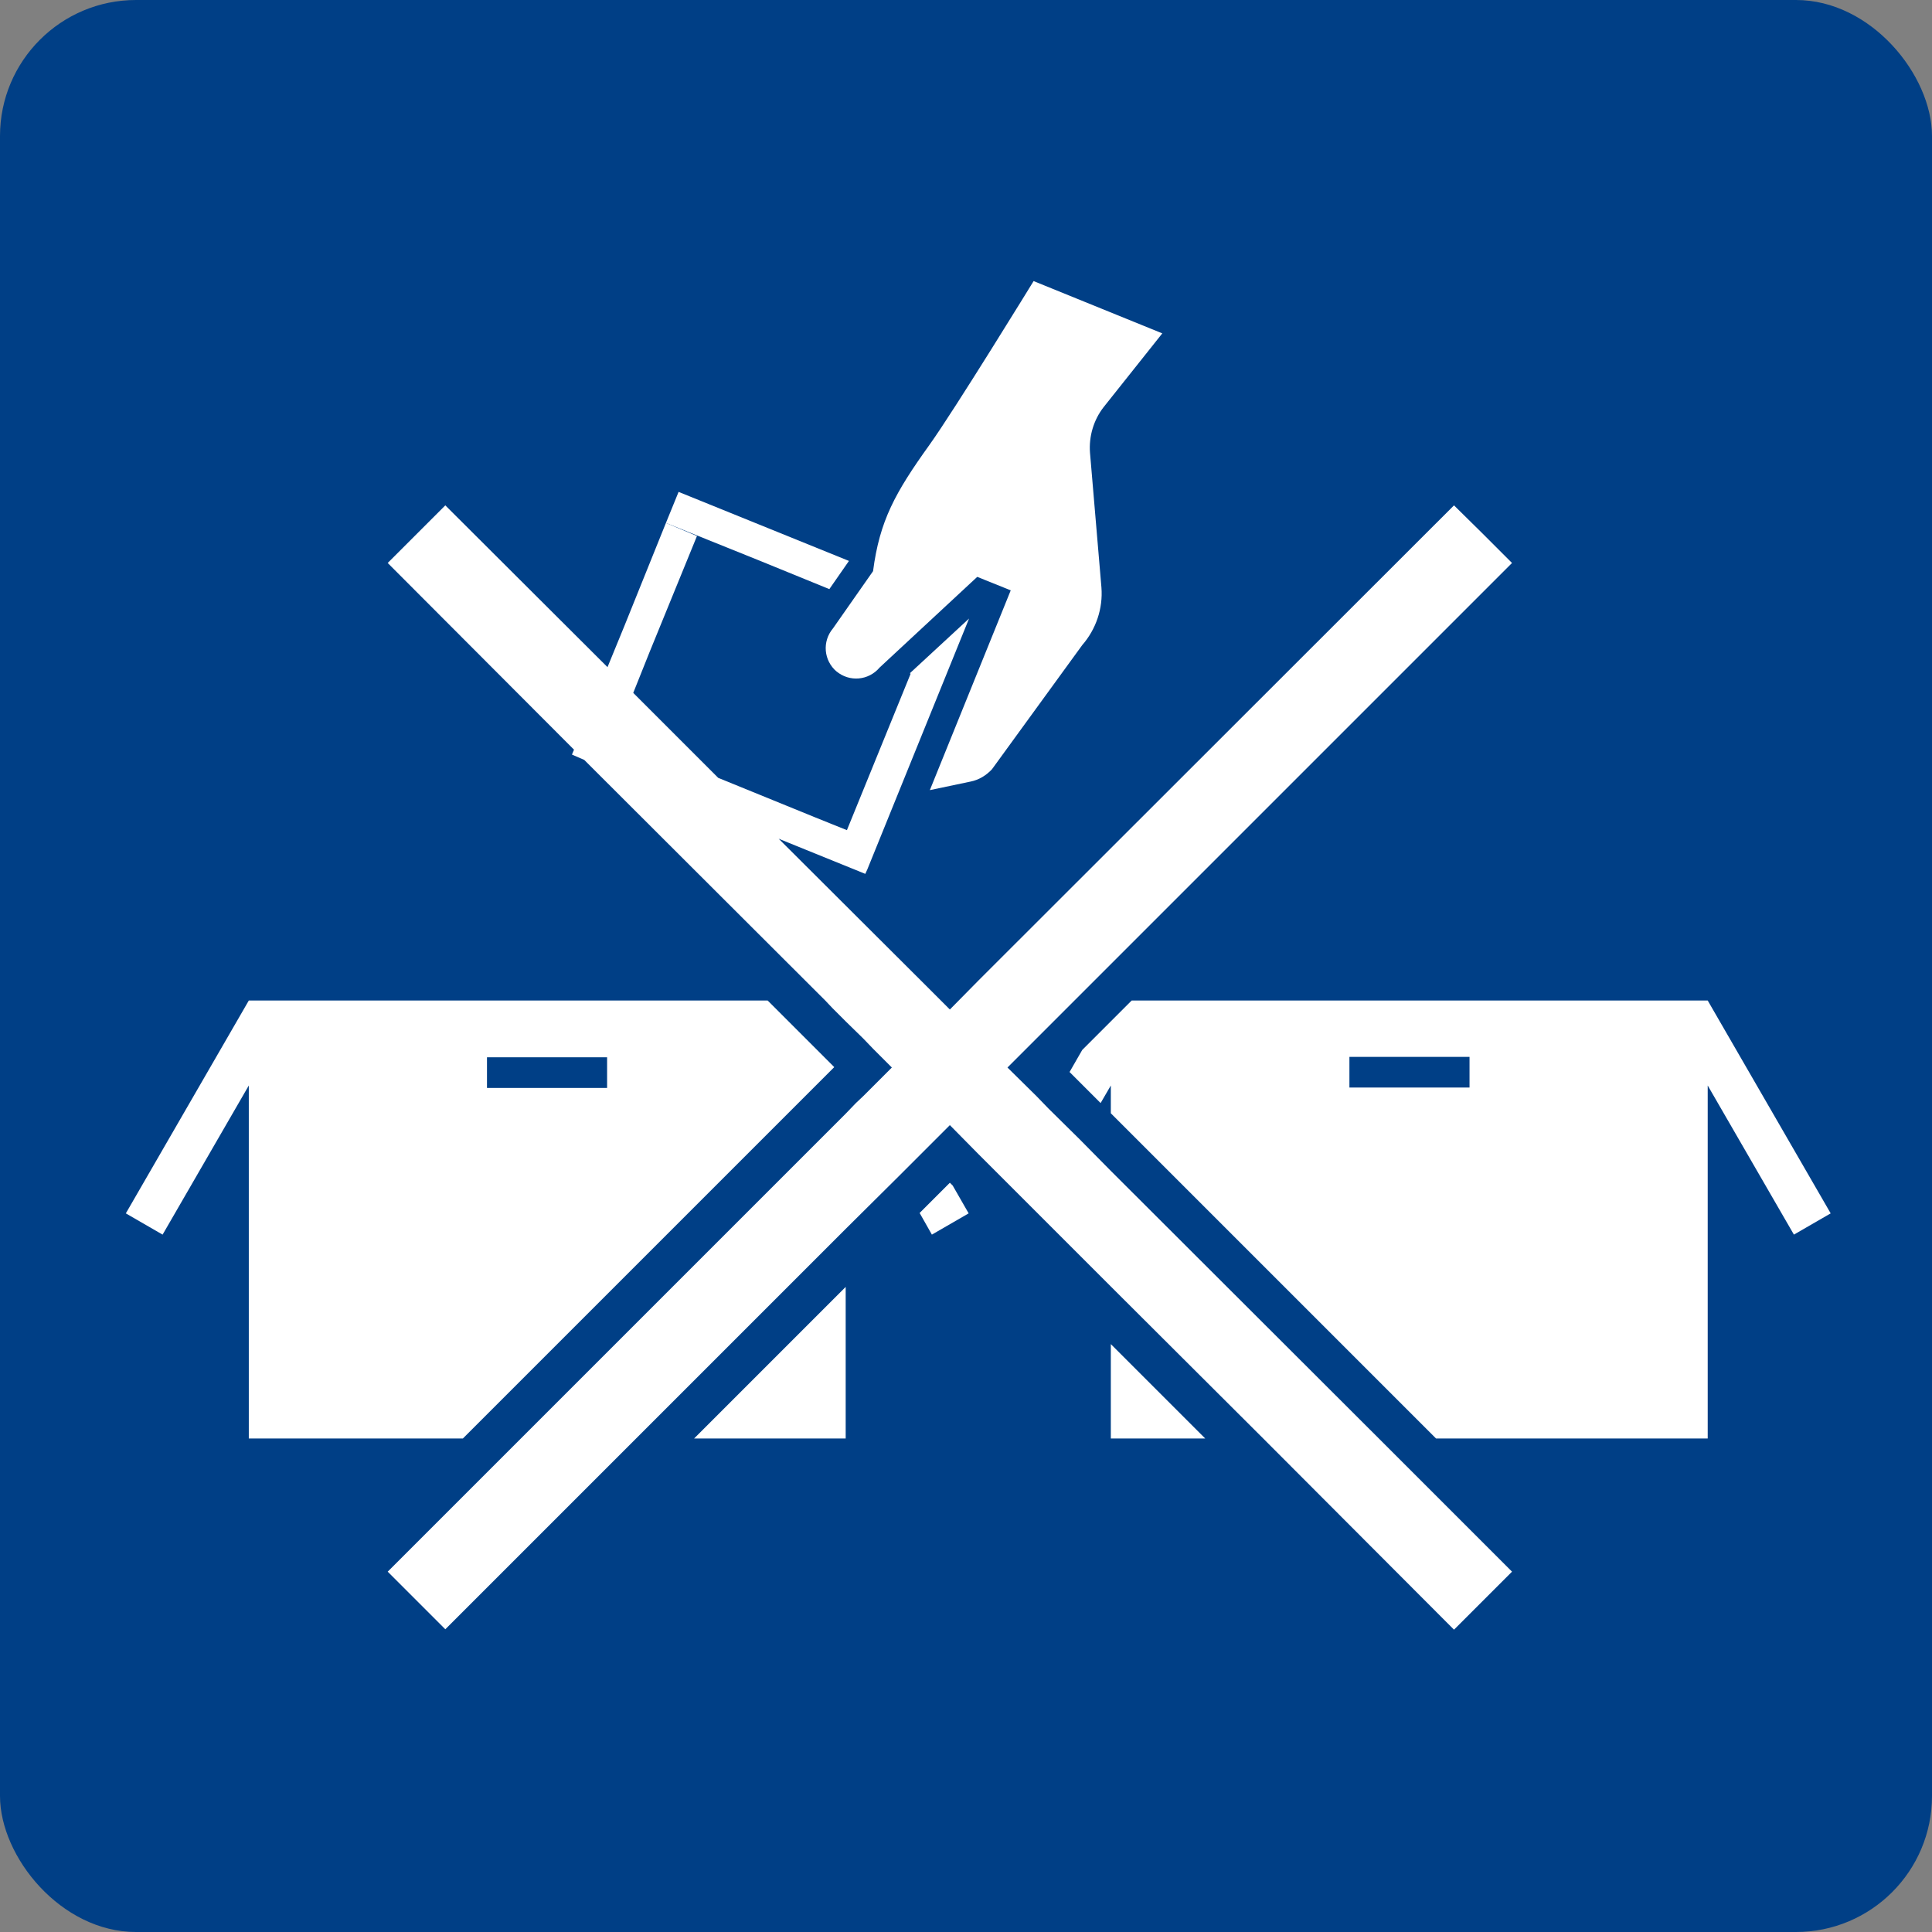
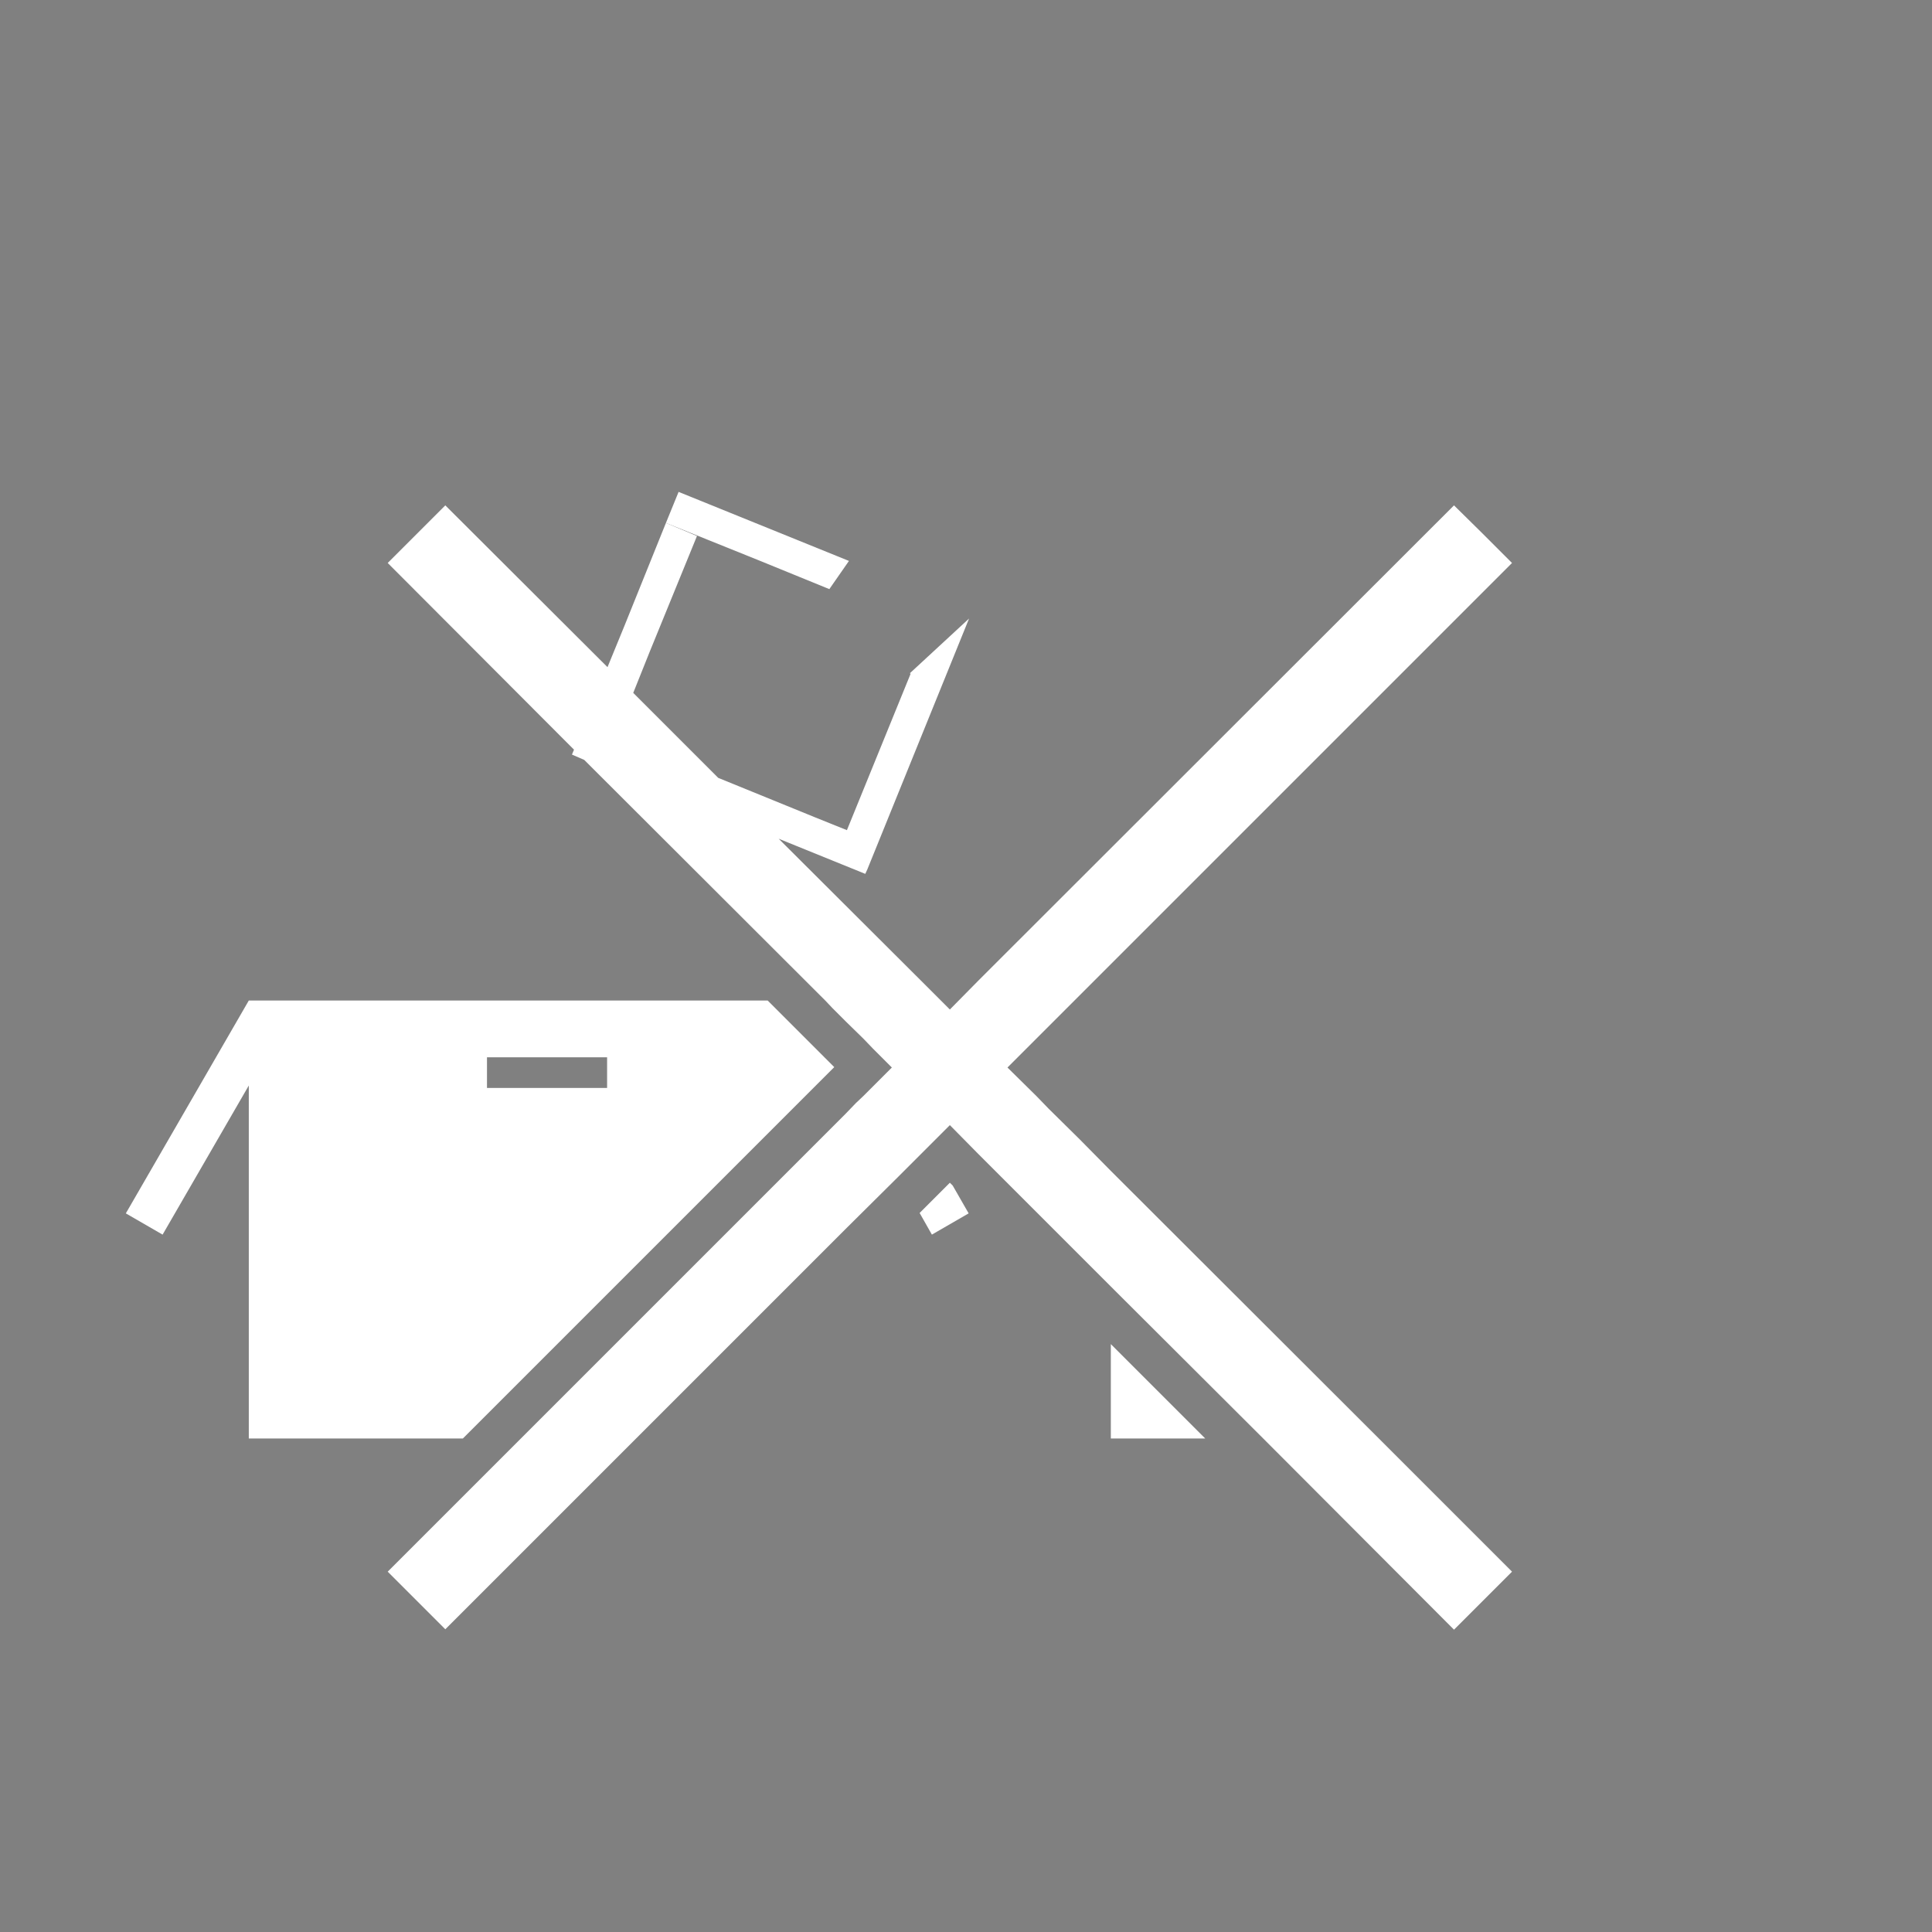
<svg xmlns="http://www.w3.org/2000/svg" id="_レイヤー_2" viewBox="0 0 47.29 47.29">
  <rect x="0" y="0" width="47.29" height="47.29" fill="#808080" stroke="none" />
  <defs>
    <style>.cls-1{fill:#fff;}.cls-2{fill:#003f86;}</style>
  </defs>
  <g id="_レイヤー_1-2">
-     <rect class="cls-2" width="47.29" height="47.29" rx="3.33" ry="3.33" />
    <g>
      <polygon class="cls-1" points="23.25 28.95 22.51 29.69 22.81 30.22 23.71 29.7 23.32 29.02 23.25 28.95" />
-       <polygon class="cls-1" points="20.7 35.21 20.7 31.5 16.99 35.21 20.7 35.21" />
      <path class="cls-1" d="M11.33,35.21l9.09-9.09-1.63-1.63H6.09s0,0,0,0l-3.01,5.21,.9,.52,2.11-3.65v8.64h5.25Zm.59-9.33h2.94v.75h-2.94v-.75Z" />
-       <path class="cls-1" d="M41.81,24.49h0s-14.11,0-14.11,0l-.19,.19-.32,.32-.7,.7-.31,.54,.76,.76,.25-.43v.68l7.96,7.96h6.65v-8.64l2.11,3.65,.9-.52-3.01-5.21Zm-5.84,2.13h-2.94v-.75h2.94v.75Z" />
      <polygon class="cls-1" points="27.19 35.21 29.5 35.21 27.19 32.9 27.19 35.21" />
      <polygon class="cls-1" points="27.19 28.66 26.43 27.89 25.67 27.14 25.37 26.83 24.66 26.13 25.37 25.42 37.01 13.78 36.3 13.07 35.59 12.37 23.95 24 23.25 24.71 22.54 24 19.06 20.53 21.18 21.39 21.23 21.28 23.72 15.14 22.27 16.48 22.29 16.49 20.73 20.32 19.96 20.01 17.58 19.04 15.5 16.96 15.9 15.96 17.06 13.12 16.3 12.8 15.28 15.33 14.87 16.33 10.9 12.37 9.49 13.78 14.05 18.35 14 18.47 14.3 18.6 20.2 24.49 20.38 24.68 20.7 25 21.13 25.42 21.38 25.68 21.83 26.13 21.71 26.25 21.13 26.83 20.95 27 20.7 27.26 12.75 35.21 9.49 38.47 10.9 39.88 15.57 35.21 20.7 30.08 21.99 28.8 22.54 28.25 22.75 28.04 23.25 27.54 23.95 28.25 24.63 28.93 25.39 29.69 27.19 31.49 30.92 35.21 35.59 39.89 37.01 38.47 33.75 35.21 27.19 28.66" />
-       <path class="cls-1" d="M20.47,16.43c.32,.27,.79,.23,1.06-.09l2.39-2.22,.82,.33-1.98,4.89,1-.21c.2-.04,.38-.15,.52-.3l2.21-3.04c.34-.39,.51-.9,.47-1.41l-.28-3.3c-.03-.4,.09-.8,.33-1.11l1.44-1.81-3.15-1.28s-1.94,3.16-2.55,4.01c-.84,1.17-1.22,1.86-1.38,3.09l-.98,1.4c-.27,.32-.23,.79,.09,1.06Z" />
      <polygon class="cls-1" points="20.3 14.42 20.78 13.73 16.61 12.04 16.3 12.8 18.56 13.71 20.3 14.42" />
      <polygon class="cls-1" points="16.3 12.79 16.3 12.8 16.3 12.8 16.3 12.79" />
    </g>
  </g>
</svg>